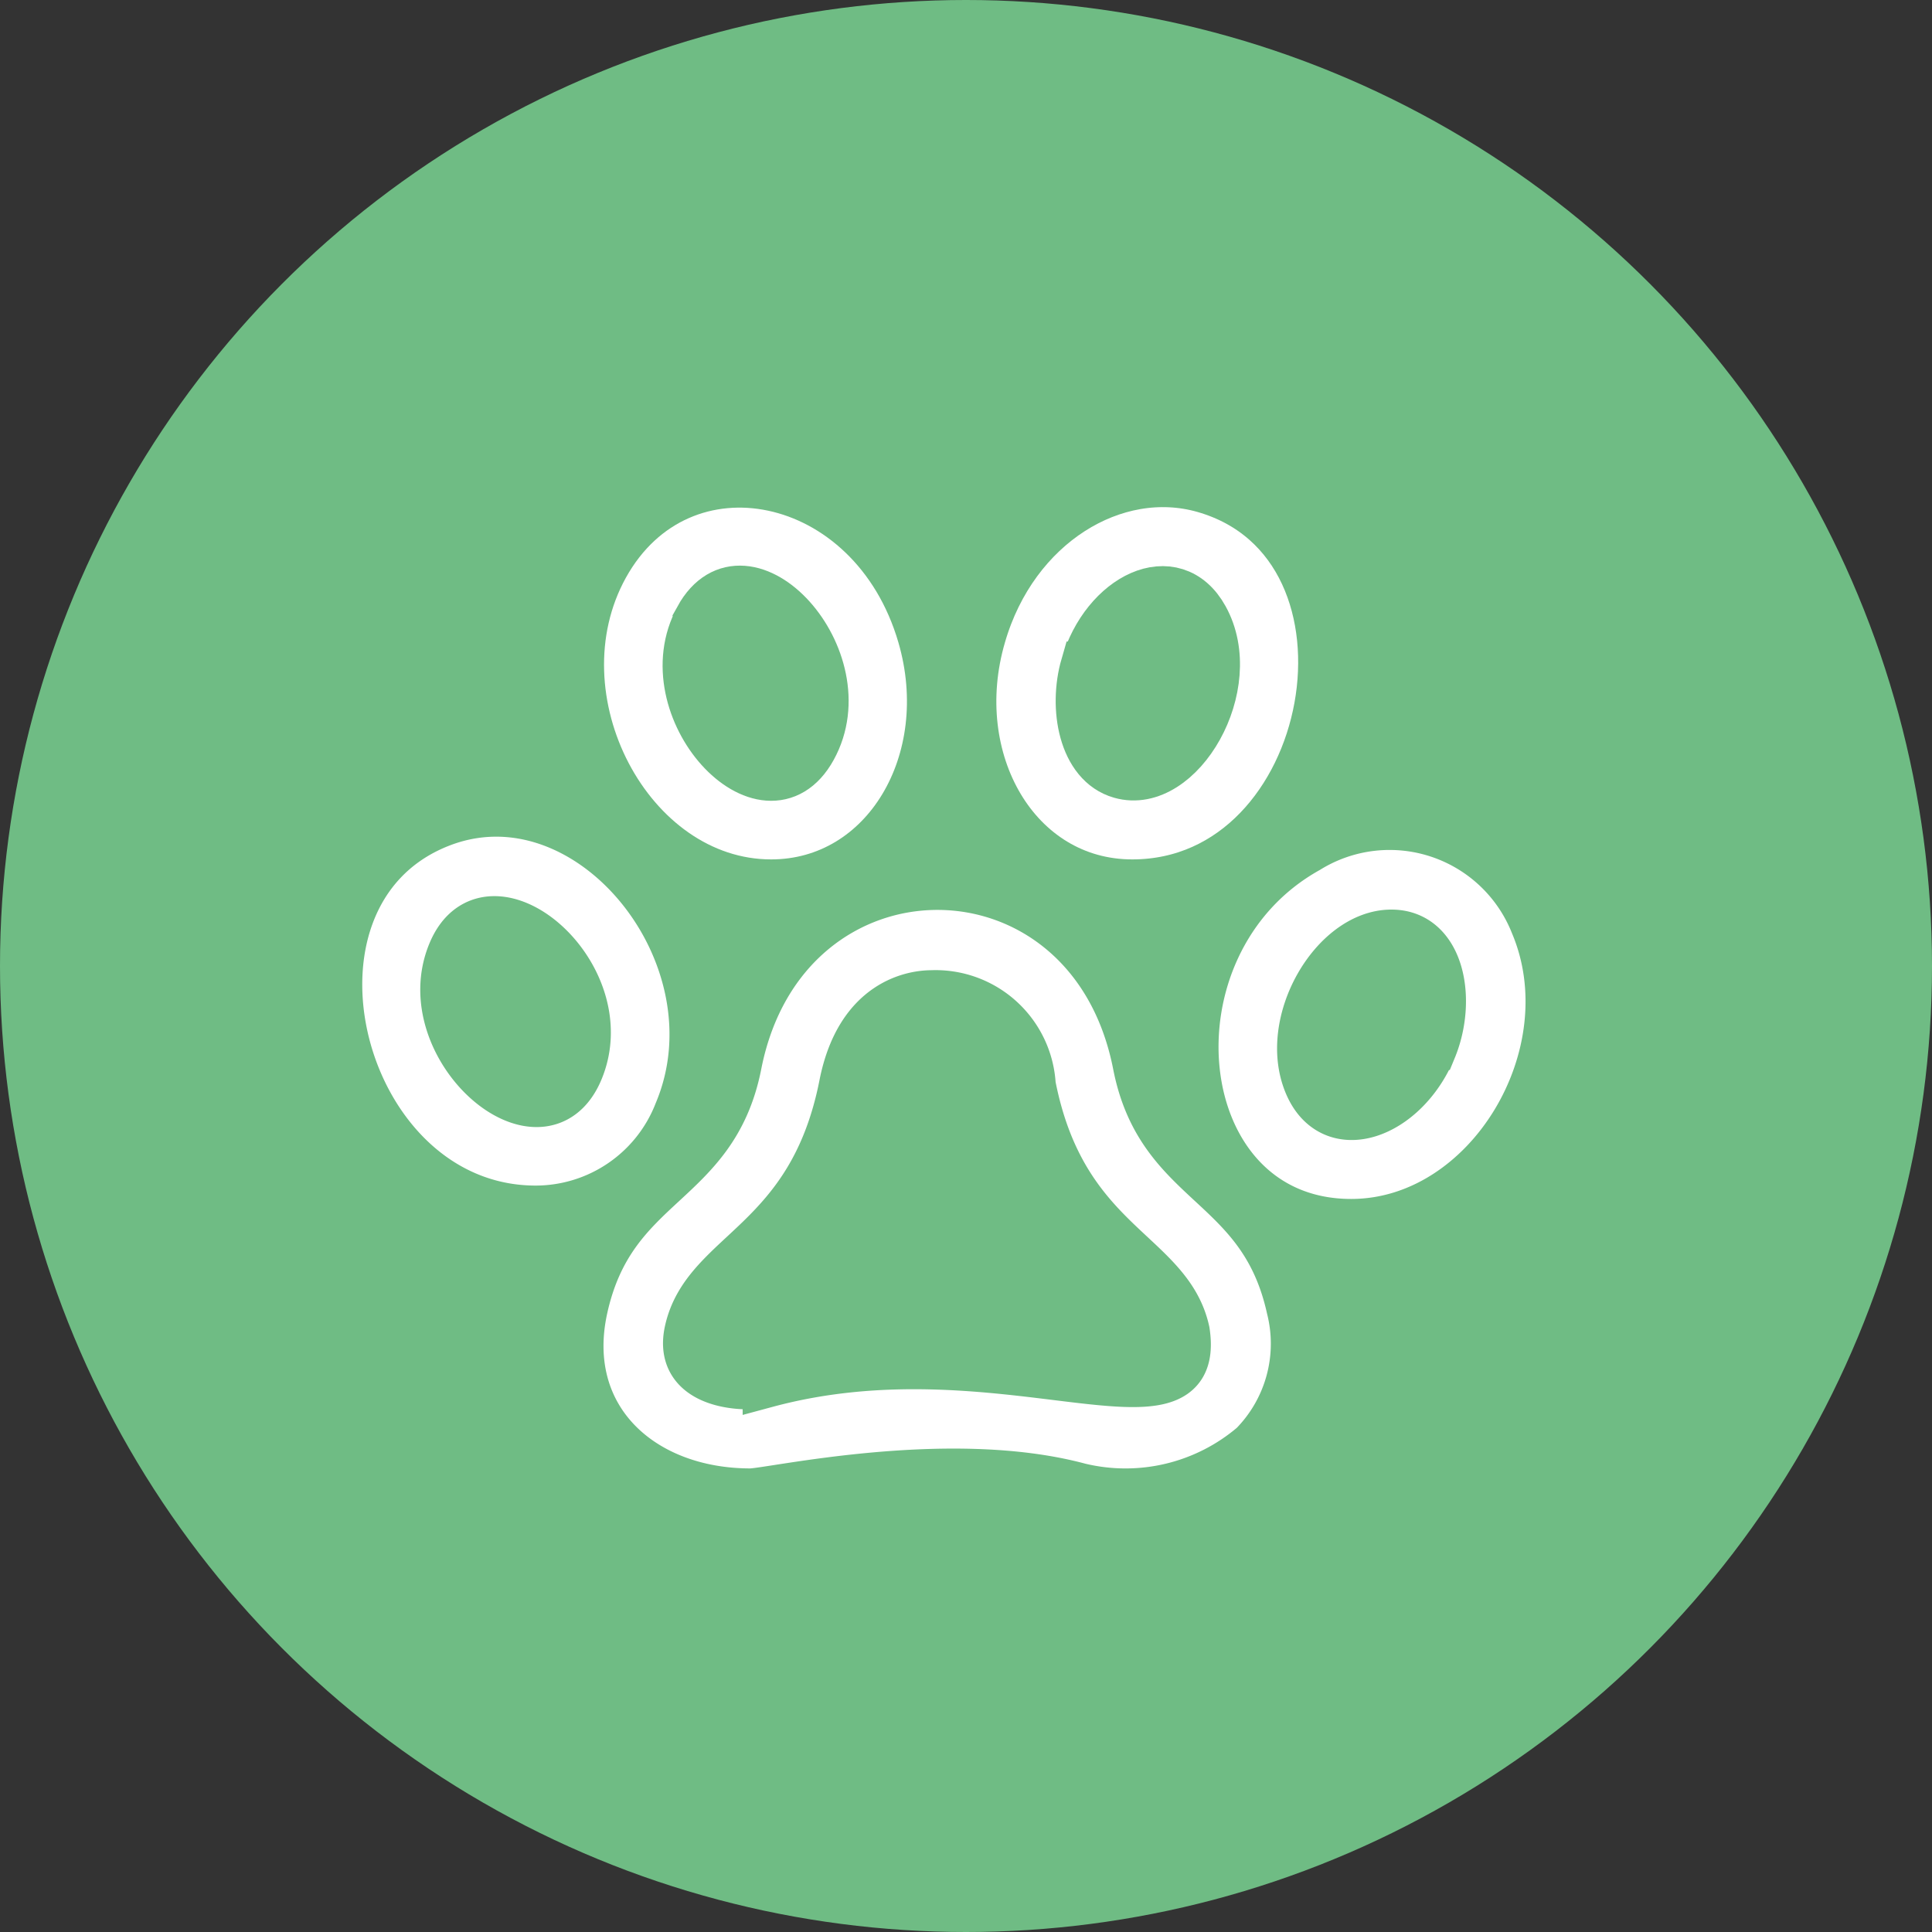
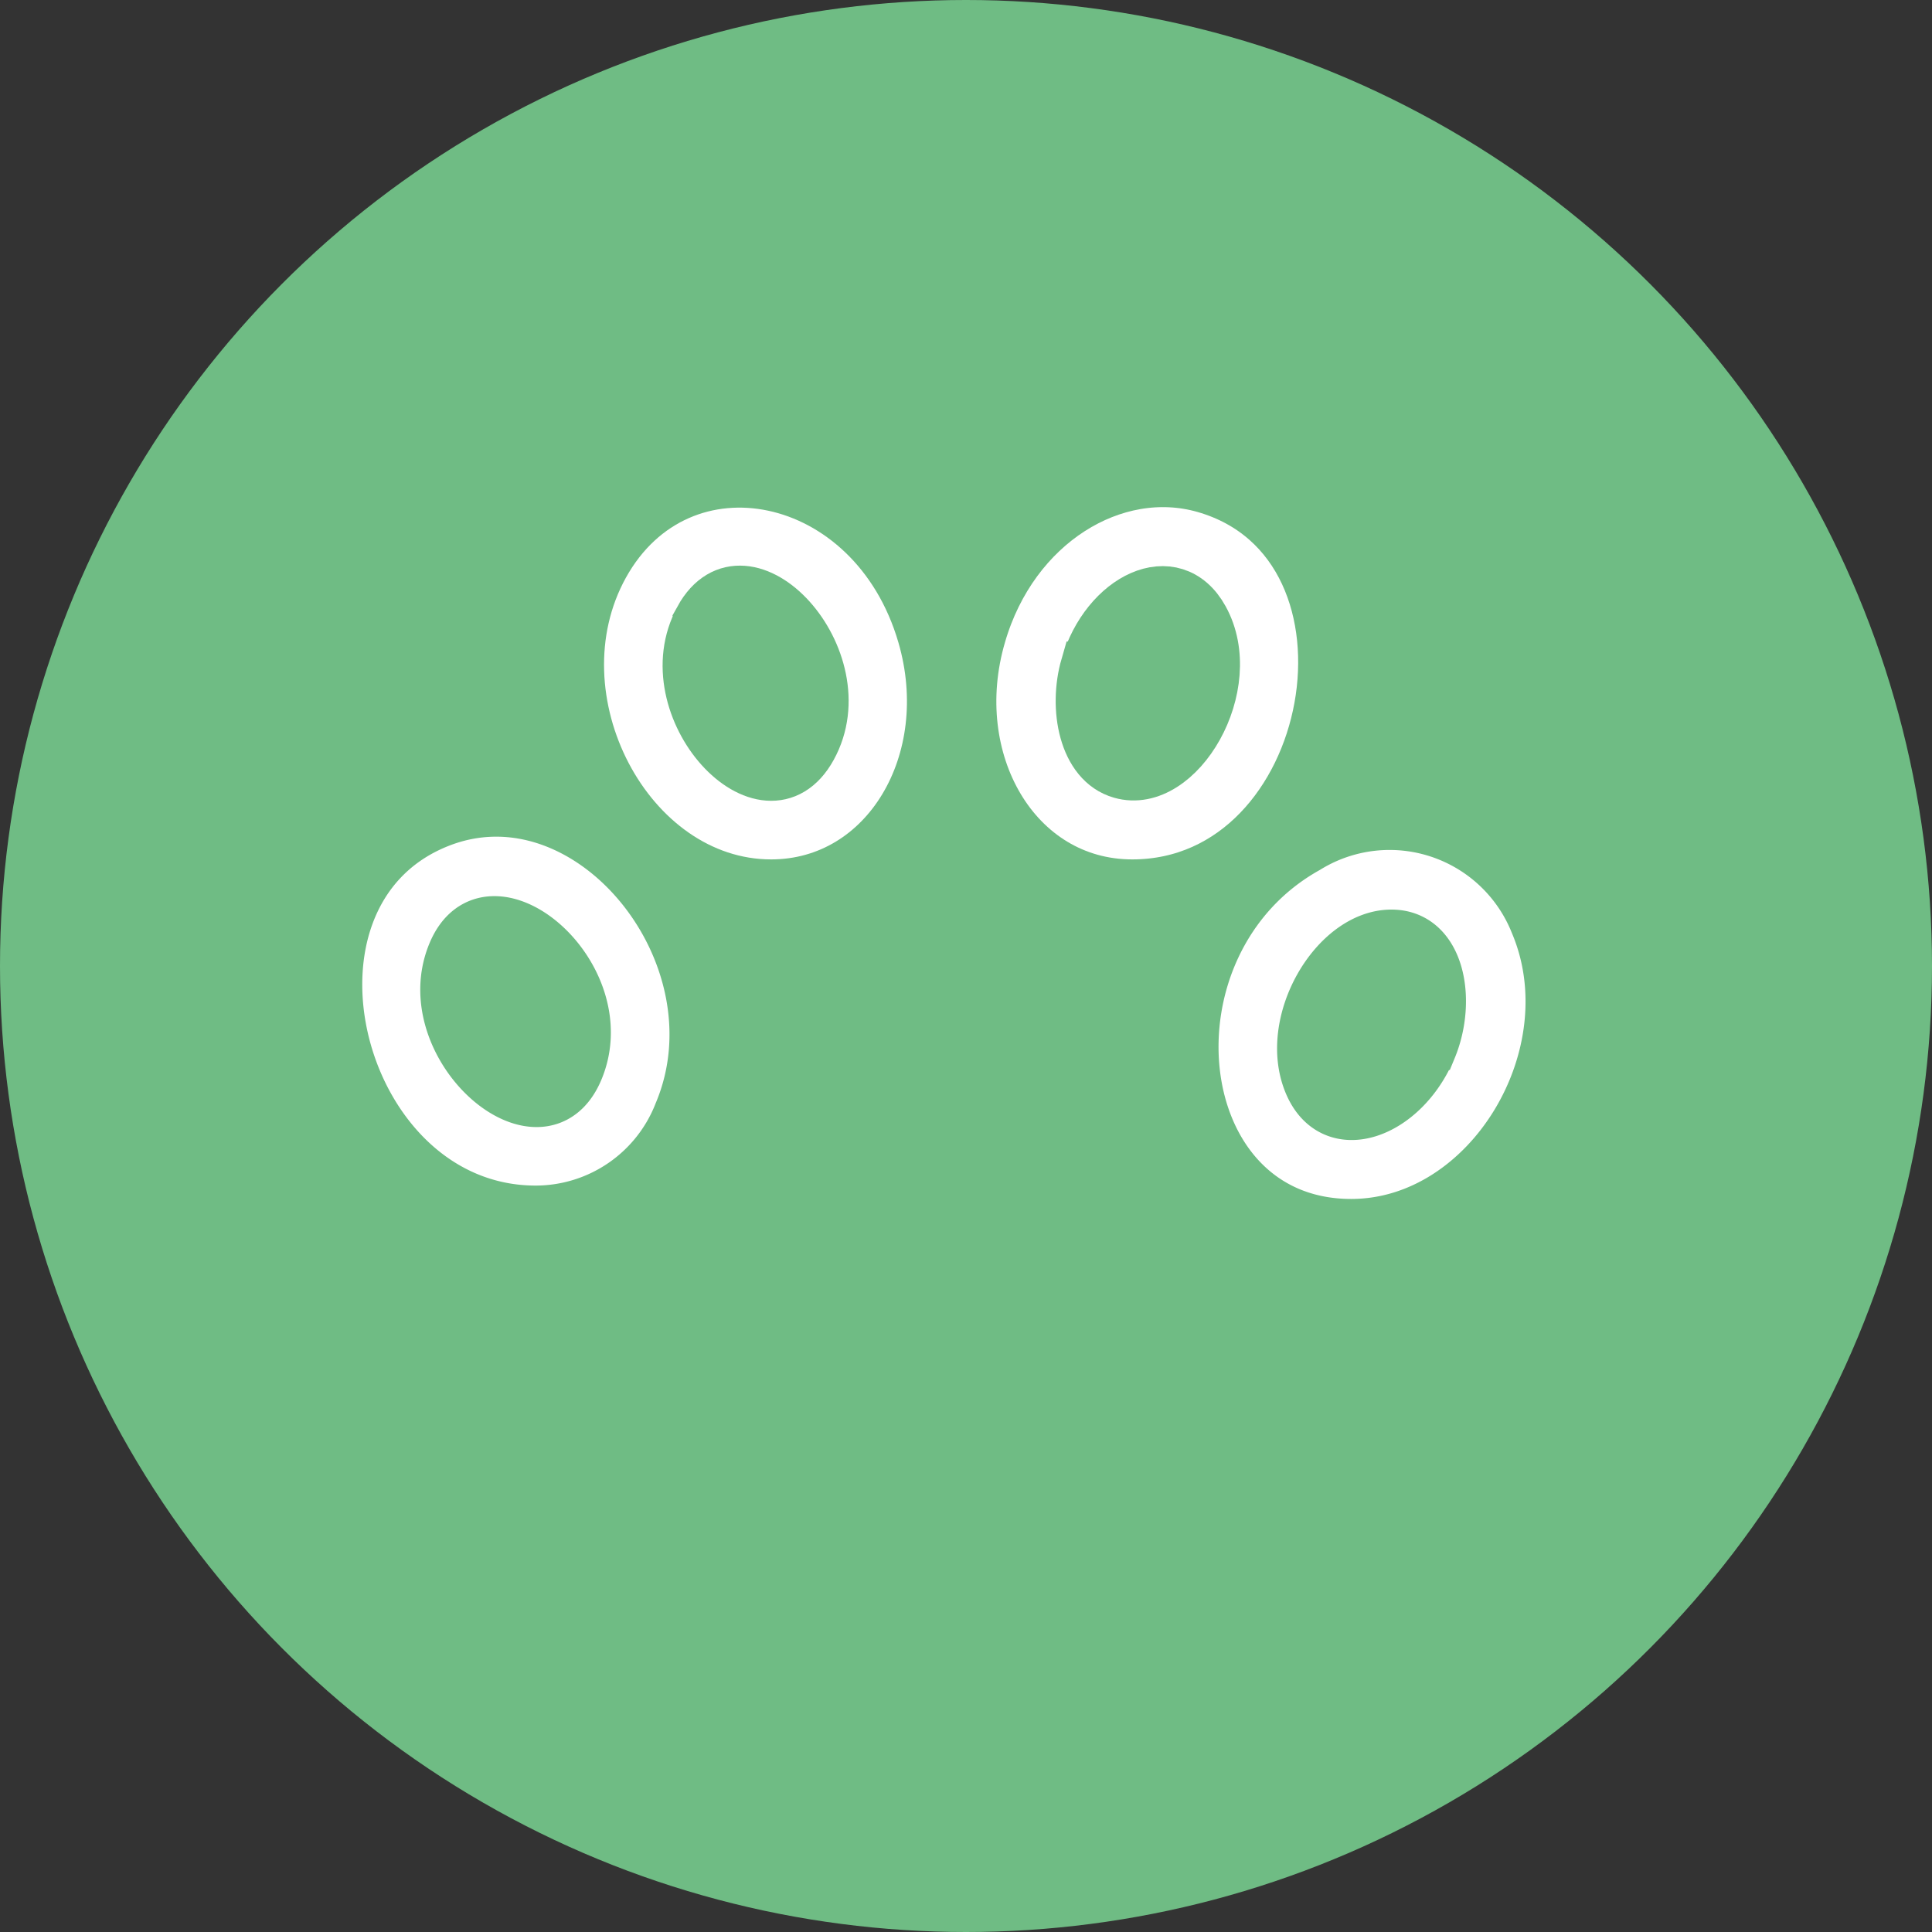
<svg xmlns="http://www.w3.org/2000/svg" width="40" height="40" viewBox="0 0 40 40">
  <rect x="0" y="0" width="40" height="40" fill="#333333" stroke="none" />
  <g id="icon" transform="translate(32 113.787)">
    <circle id="Ellipse_278" data-name="Ellipse 278" cx="20" cy="20" r="20" transform="translate(-32 -113.787)" fill="#6fbc84" />
    <g id="pet" transform="translate(-37.394 -120.196)">
-       <path id="Path_1409" data-name="Path 1409" d="M165.813,231.22c-.968-4.943-7.3-4.927-8.268,0-.5,2.53-2.6,2.377-3.187,5.046-.5,2.274,1.194,3.816,3.453,3.816.418,0,4.1-.843,6.812-.113a4.077,4.077,0,0,0,3.6-.861,3.007,3.007,0,0,0,.772-2.843C168.406,233.6,166.307,233.751,165.813,231.22Zm-7.662,6.6c-.354.1-1.877.093-1.62-1.079.359-1.636,2.549-1.8,3.2-5.095.342-1.748,1.5-1.879,1.835-1.879a1.991,1.991,0,0,1,2.067,1.879c.644,3.3,2.83,3.457,3.189,5.1C167.192,239.163,162.959,236.527,158.151,237.822Zm0,0" transform="translate(-136.881 -202.771)" fill="#fff" stroke="#6fbc84" stroke-width="1" />
      <path id="Path_1410" data-name="Path 1410" d="M158.372,123.465c2.369,0,3.871-2.537,3.114-5.133-1.01-3.463-5-4.261-6.561-1.438C153.418,119.626,155.429,123.465,158.372,123.465Zm-1.5-5.5c.969-1.757,3.379.849,2.356,2.7C158.257,122.43,155.849,119.825,156.873,117.968Zm0,0" transform="translate(-137.012 -98.763)" fill="#fff" stroke="#6fbc84" stroke-width="1" />
      <path id="Path_1411" data-name="Path 1411" d="M267.242,123.344c4.25,0,5.523-7.021,1.485-8.175-1.839-.525-3.931.734-4.6,3.041C263.373,120.781,264.84,123.344,267.242,123.344Zm-.983-4.511c.415-1.425,1.844-2.139,2.478-.989.775,1.4-.508,3.593-1.735,3.242C266.211,120.861,266.007,119.7,266.258,118.833Zm0,0" transform="translate(-238.406 -98.642)" fill="#fff" stroke="#6fbc84" stroke-width="1" />
      <path id="Path_1412" data-name="Path 1412" d="M93.94,213.261c1.364-3.248-1.87-7.215-4.96-5.967-3.722,1.5-2.079,7.988,2.012,7.988A3.167,3.167,0,0,0,93.94,213.261Zm-2.051-.861c-.774,1.843-3.455-.491-2.633-2.448C90.017,208.139,92.724,210.412,91.889,212.4Zm0,0" transform="translate(-74.506 -183.827)" fill="#fff" stroke="#6fbc84" stroke-width="1" />
      <path id="Path_1413" data-name="Path 1413" d="M333.1,212.966a3.224,3.224,0,0,0-4.691-1.552c-3.542,1.976-2.939,7.744.9,7.744C332.148,219.158,334.245,215.676,333.1,212.966Zm-2.114,2.584c-.566,1.373-2.064,1.929-2.569.729-.538-1.276.539-3.112,1.724-3.112C331.161,213.166,331.411,214.53,330.991,215.549Zm0,0" transform="translate(-295.94 -187.426)" fill="#fff" stroke="#6fbc84" stroke-width="1" />
    </g>
  </g>
</svg>